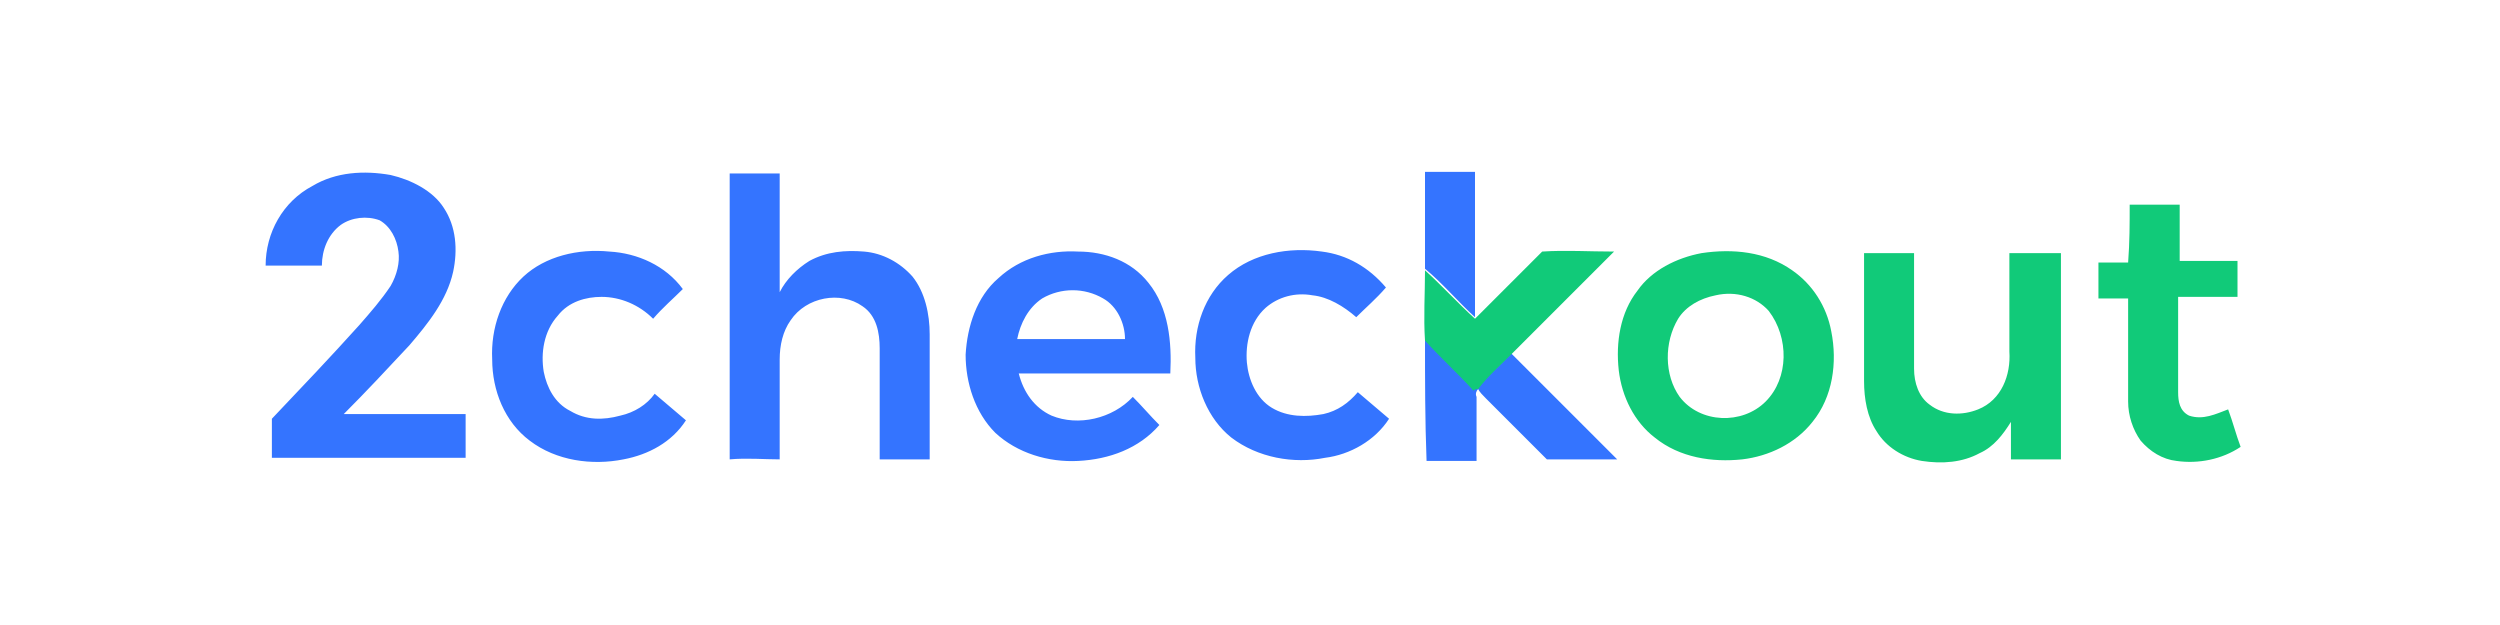
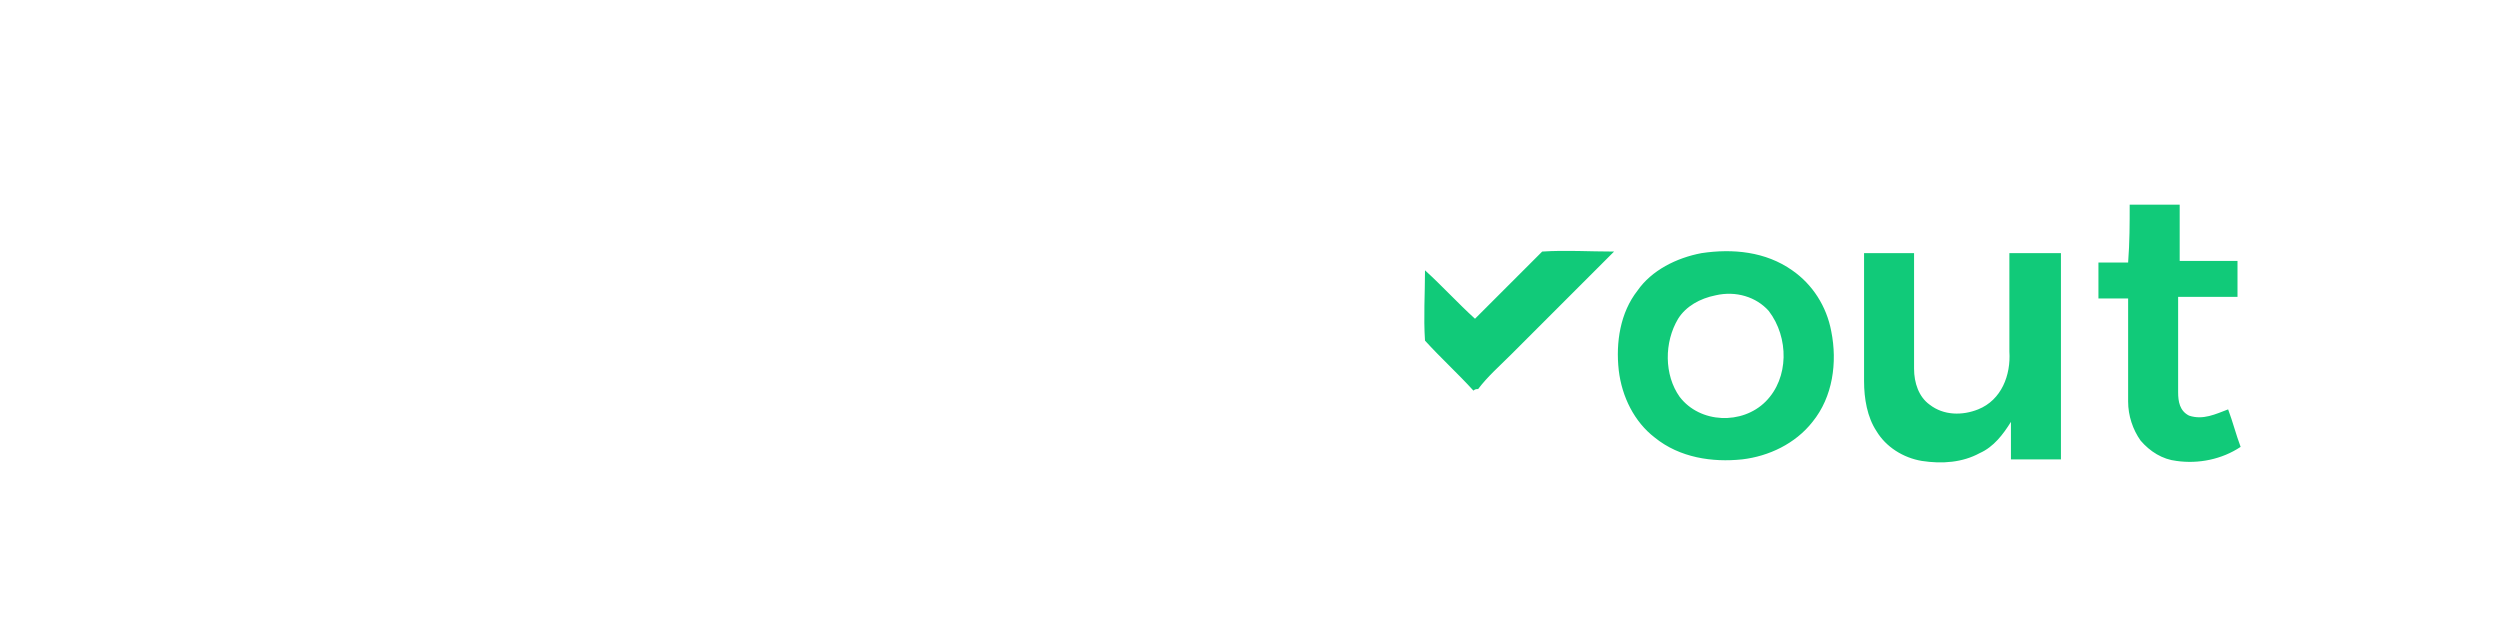
<svg xmlns="http://www.w3.org/2000/svg" width="160px" height="40px" viewBox="0 0 160 40" version="1.1">
  <title>2checkout</title>
  <g id="2checkout" stroke="none" stroke-width="1" fill="none" fill-rule="evenodd">
    <g id="2Checkout-logo" transform="translate(17, 11)">
-       <path d="M74.2,0 C75.3,0 76.3,0 77.4,0 C77.4,3.1 77.4,6.2 77.4,9.3 C76.3,8.3 75.3,7.1 74.2,6.2 C74.2,4.1 74.2,2.1 74.2,0 Z M3,0.9 C4.5,-5.48172618e-16 6.3,-0.1 8,0.2 C9.3,0.5 10.7,1.2 11.4,2.3 C12.2,3.5 12.3,5 12,6.4 C11.6,8.2 10.4,9.7 9.2,11.1 C7.8,12.6 6.4,14.1 5,15.5 C7.6,15.5 10.2,15.5 12.8,15.5 C12.8,16.4 12.8,17.4 12.8,18.3 C8.7,18.3 4.5,18.3 0.4,18.3 C0.4,17.5 0.4,16.7 0.4,15.8 C2.3,13.8 4.2,11.8 6,9.8 C6.7,9 7.4,8.2 8,7.3 C8.4,6.6 8.6,5.8 8.5,5.1 C8.4,4.3 8,3.5 7.3,3.1 C6.5,2.8 5.5,2.9 4.8,3.4 C4,4 3.6,5 3.6,6 C2.4,6 1.2,6 0,6 C0,3.9 1.1,1.9 3,0.9 L3,0.9 Z M29.7,18.4 C29.7,12.3 29.7,6.2 29.7,0.1 C30.8,0.1 31.8,0.1 32.9,0.1 C32.9,2.6 32.9,5.2 32.9,7.7 C33.3,6.9 34,6.2 34.8,5.7 C35.9,5.1 37.1,5 38.3,5.1 C39.5,5.2 40.6,5.8 41.4,6.7 C42.2,7.7 42.5,9.1 42.5,10.4 C42.5,13.1 42.5,15.7 42.5,18.4 C41.4,18.4 40.4,18.4 39.3,18.4 C39.3,16 39.3,13.7 39.3,11.3 C39.3,10.3 39.1,9.2 38.2,8.6 C36.8,7.6 34.6,8 33.6,9.5 C33.1,10.2 32.9,11.1 32.9,12 C32.9,14.1 32.9,16.2 32.9,18.4 C31.9,18.4 30.8,18.3 29.7,18.4 Z M16.5,6.7 C17.9,5.4 20,4.9 22,5.1 C23.8,5.2 25.6,6 26.7,7.5 C26.1,8.1 25.4,8.7 24.8,9.4 C23.9,8.5 22.7,8 21.5,8 C20.5,8 19.4,8.3 18.7,9.2 C17.8,10.2 17.6,11.6 17.8,12.8 C18,13.8 18.5,14.8 19.5,15.3 C20.5,15.9 21.6,15.9 22.7,15.6 C23.6,15.4 24.4,14.9 24.9,14.2 C25.6,14.8 26.2,15.3 26.9,15.9 C26,17.3 24.5,18.1 22.9,18.4 C20.9,18.8 18.6,18.5 16.9,17.2 C15.3,16 14.5,14 14.5,12 C14.4,10 15.1,8 16.5,6.7 Z M46.9,6.8 C48.3,5.5 50.2,5 52,5.1 C53.7,5.1 55.4,5.7 56.5,7.1 C57.8,8.7 58,10.9 57.9,12.9 C54.7,12.9 51.4,12.9 48.2,12.9 C48.5,14.1 49.2,15.1 50.3,15.6 C52,16.3 54.2,15.8 55.5,14.4 C56.1,15 56.6,15.6 57.2,16.2 C55.9,17.7 54,18.4 52,18.5 C50.1,18.6 48.1,18 46.7,16.7 C45.4,15.4 44.8,13.5 44.8,11.7 C44.9,9.9 45.5,8 46.9,6.8 Z M49.7,8.1 C48.8,8.7 48.3,9.7 48.1,10.7 C50.4,10.7 52.7,10.7 55,10.7 C55,9.7 54.5,8.6 53.6,8.1 C52.4,7.4 50.9,7.4 49.7,8.1 Z M61.6,6.6 C63.2,5.2 65.5,4.8 67.6,5.1 C69.2,5.3 70.6,6.1 71.7,7.4 C71.1,8.1 70.4,8.7 69.8,9.3 C69,8.6 68,8 67,7.9 C65.9,7.7 64.8,8 64,8.7 C63,9.6 62.7,11 62.8,12.2 C62.9,13.3 63.4,14.5 64.4,15.1 C65.4,15.7 66.6,15.7 67.7,15.5 C68.6,15.3 69.3,14.8 69.9,14.1 C70.6,14.7 71.2,15.2 71.9,15.8 C71,17.2 69.4,18.1 67.8,18.3 C65.8,18.7 63.5,18.3 61.8,17 C60.3,15.8 59.5,13.8 59.5,11.9 C59.4,9.9 60.1,7.9 61.6,6.6 Z M74.2,10.7 C75.3,11.7 76.3,12.8 77.3,13.9 C77.4,13.9 77.5,13.9 77.6,13.8 C78.2,13 79,12.4 79.7,11.6 C82,13.9 84.2,16.1 86.5,18.4 C85,18.4 83.5,18.4 82,18.4 C80.7,17.1 79.4,15.8 78.1,14.5 C77.9,14.3 77.7,14.1 77.6,13.9 C77.5,14 77.4,14.2 77.5,14.4 C77.5,15.8 77.5,17.1 77.5,18.5 C76.4,18.5 75.4,18.5 74.3,18.5 C74.2,15.9 74.2,13.3 74.2,10.7 Z" id="Shape" fill="#3474FF" />
      <path d="M119.3,2.1 C120.4,2.1 121.4,2.1 122.5,2.1 C122.5,3.3 122.5,4.5 122.5,5.7 C123.7,5.7 125,5.7 126.2,5.7 C126.2,6.5 126.2,7.3 126.2,8 C125,8 123.7,8 122.4,8 C122.4,10 122.4,12 122.4,14.1 C122.4,14.7 122.5,15.3 123.1,15.6 C124,15.9 124.8,15.5 125.6,15.2 C125.9,16 126.1,16.8 126.4,17.6 C125.2,18.4 123.7,18.7 122.3,18.5 C121.4,18.4 120.6,17.9 120,17.2 C119.5,16.5 119.2,15.6 119.2,14.7 C119.2,12.5 119.2,10.3 119.2,8.1 C118.6,8.1 118,8.1 117.3,8.1 C117.3,7.3 117.3,6.5 117.3,5.8 C117.9,5.8 118.5,5.8 119.2,5.8 C119.3,4.5 119.3,3.3 119.3,2.1 L119.3,2.1 Z M81.7,5.1 C83.2,5 84.7,5.1 86.3,5.1 C84.1,7.3 81.9,9.5 79.7,11.7 C79,12.4 78.2,13.1 77.6,13.9 C77.5,13.9 77.4,13.9 77.3,14 C76.3,12.9 75.2,11.9 74.2,10.8 C74.1,9.3 74.2,7.8 74.2,6.3 C75.3,7.3 76.3,8.4 77.4,9.4 C78.9,7.9 80.3,6.5 81.7,5.1 Z M91.9,5.2 C93.9,4.9 96,5.1 97.7,6.3 C99,7.2 99.9,8.6 100.2,10.2 C100.6,12.2 100.3,14.4 99,16 C97.9,17.4 96.2,18.2 94.5,18.4 C92.6,18.6 90.5,18.3 88.9,17 C87.6,16 86.8,14.4 86.6,12.7 C86.4,10.9 86.7,9 87.8,7.6 C88.7,6.3 90.3,5.5 91.9,5.2 Z M92.8,7.9 C91.8,8.1 90.9,8.6 90.4,9.4 C89.5,10.9 89.5,13 90.5,14.4 C91.8,16.1 94.5,16.2 96,14.7 C97.5,13.2 97.5,10.6 96.2,8.9 C95.4,8 94.1,7.6 92.8,7.9 Z M102.3,5.2 C103.4,5.2 104.4,5.2 105.5,5.2 C105.5,7.7 105.5,10.1 105.5,12.6 C105.5,13.5 105.8,14.4 106.5,14.9 C107.4,15.6 108.6,15.6 109.6,15.2 C111.1,14.6 111.7,13 111.6,11.5 C111.6,9.4 111.6,7.3 111.6,5.2 C112.7,5.2 113.8,5.2 114.9,5.2 C114.9,9.6 114.9,14 114.9,18.4 C113.8,18.4 112.8,18.4 111.7,18.4 C111.7,17.6 111.7,16.8 111.7,16 C111.2,16.8 110.6,17.6 109.7,18 C108.6,18.6 107.3,18.7 106,18.5 C104.8,18.3 103.7,17.6 103.1,16.6 C102.5,15.7 102.3,14.5 102.3,13.4 C102.3,10.6 102.3,7.9 102.3,5.2 Z" id="Shape" fill="#11CA79" />
    </g>
  </g>
</svg>